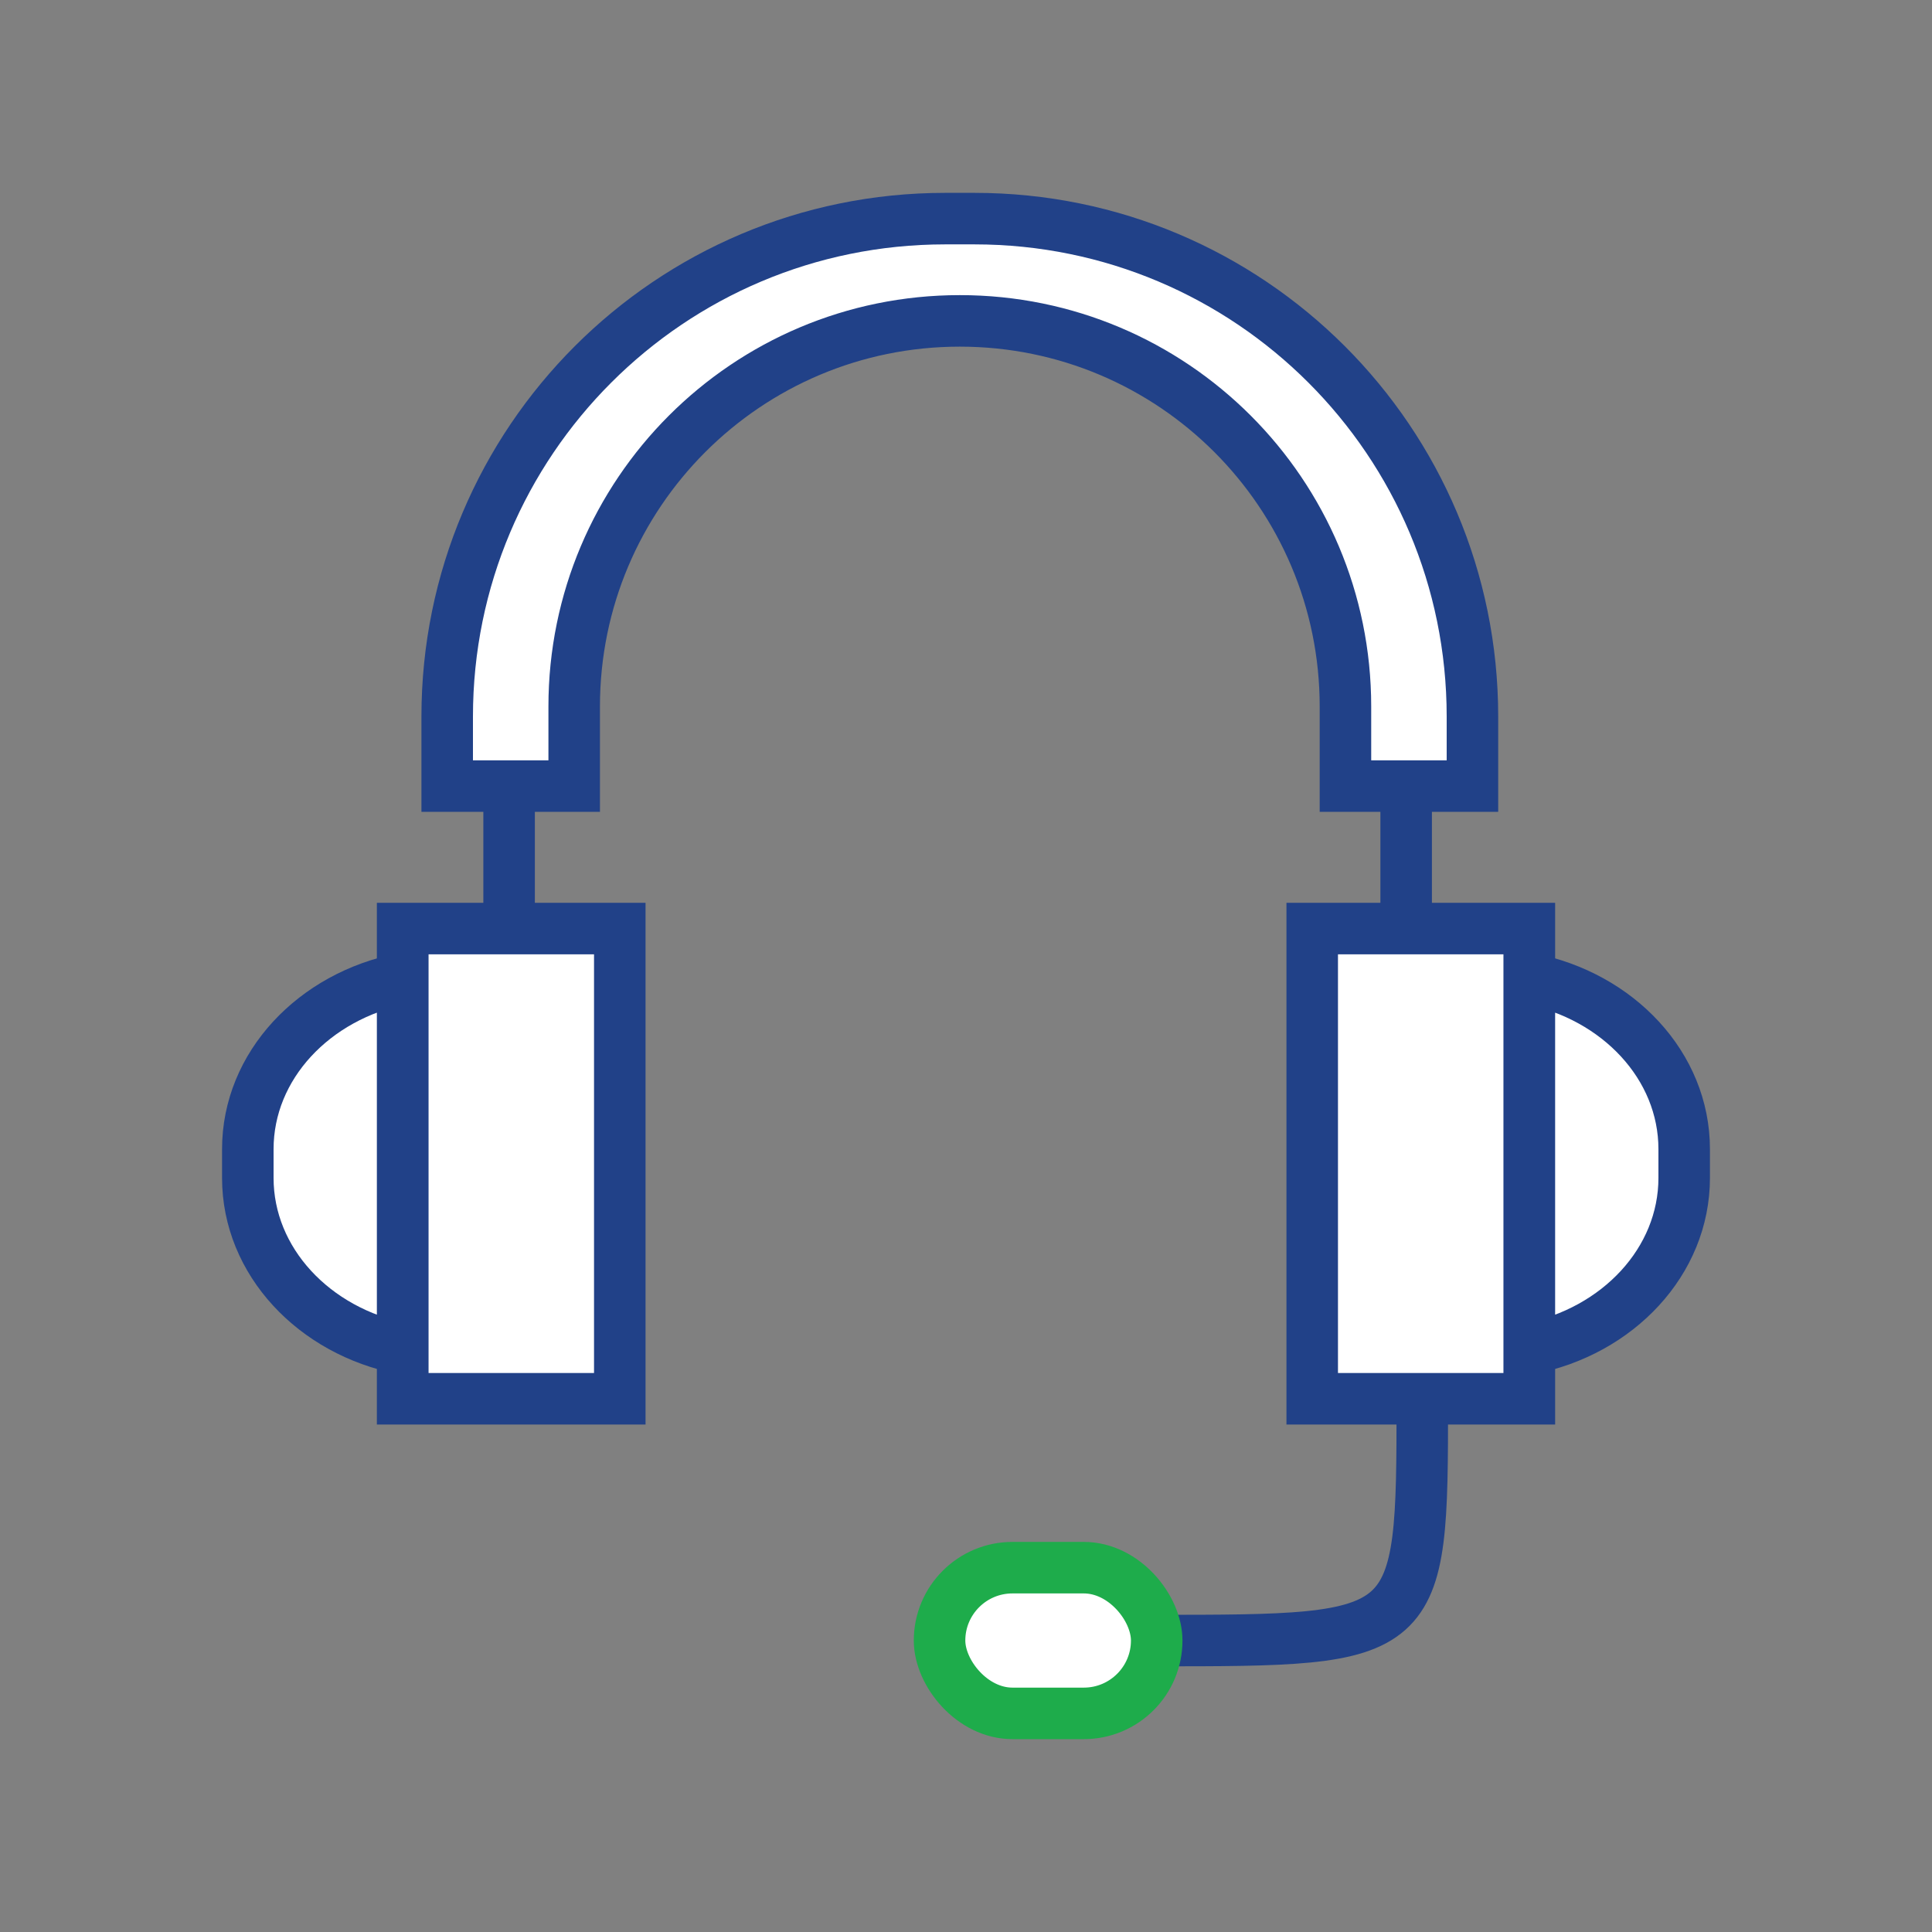
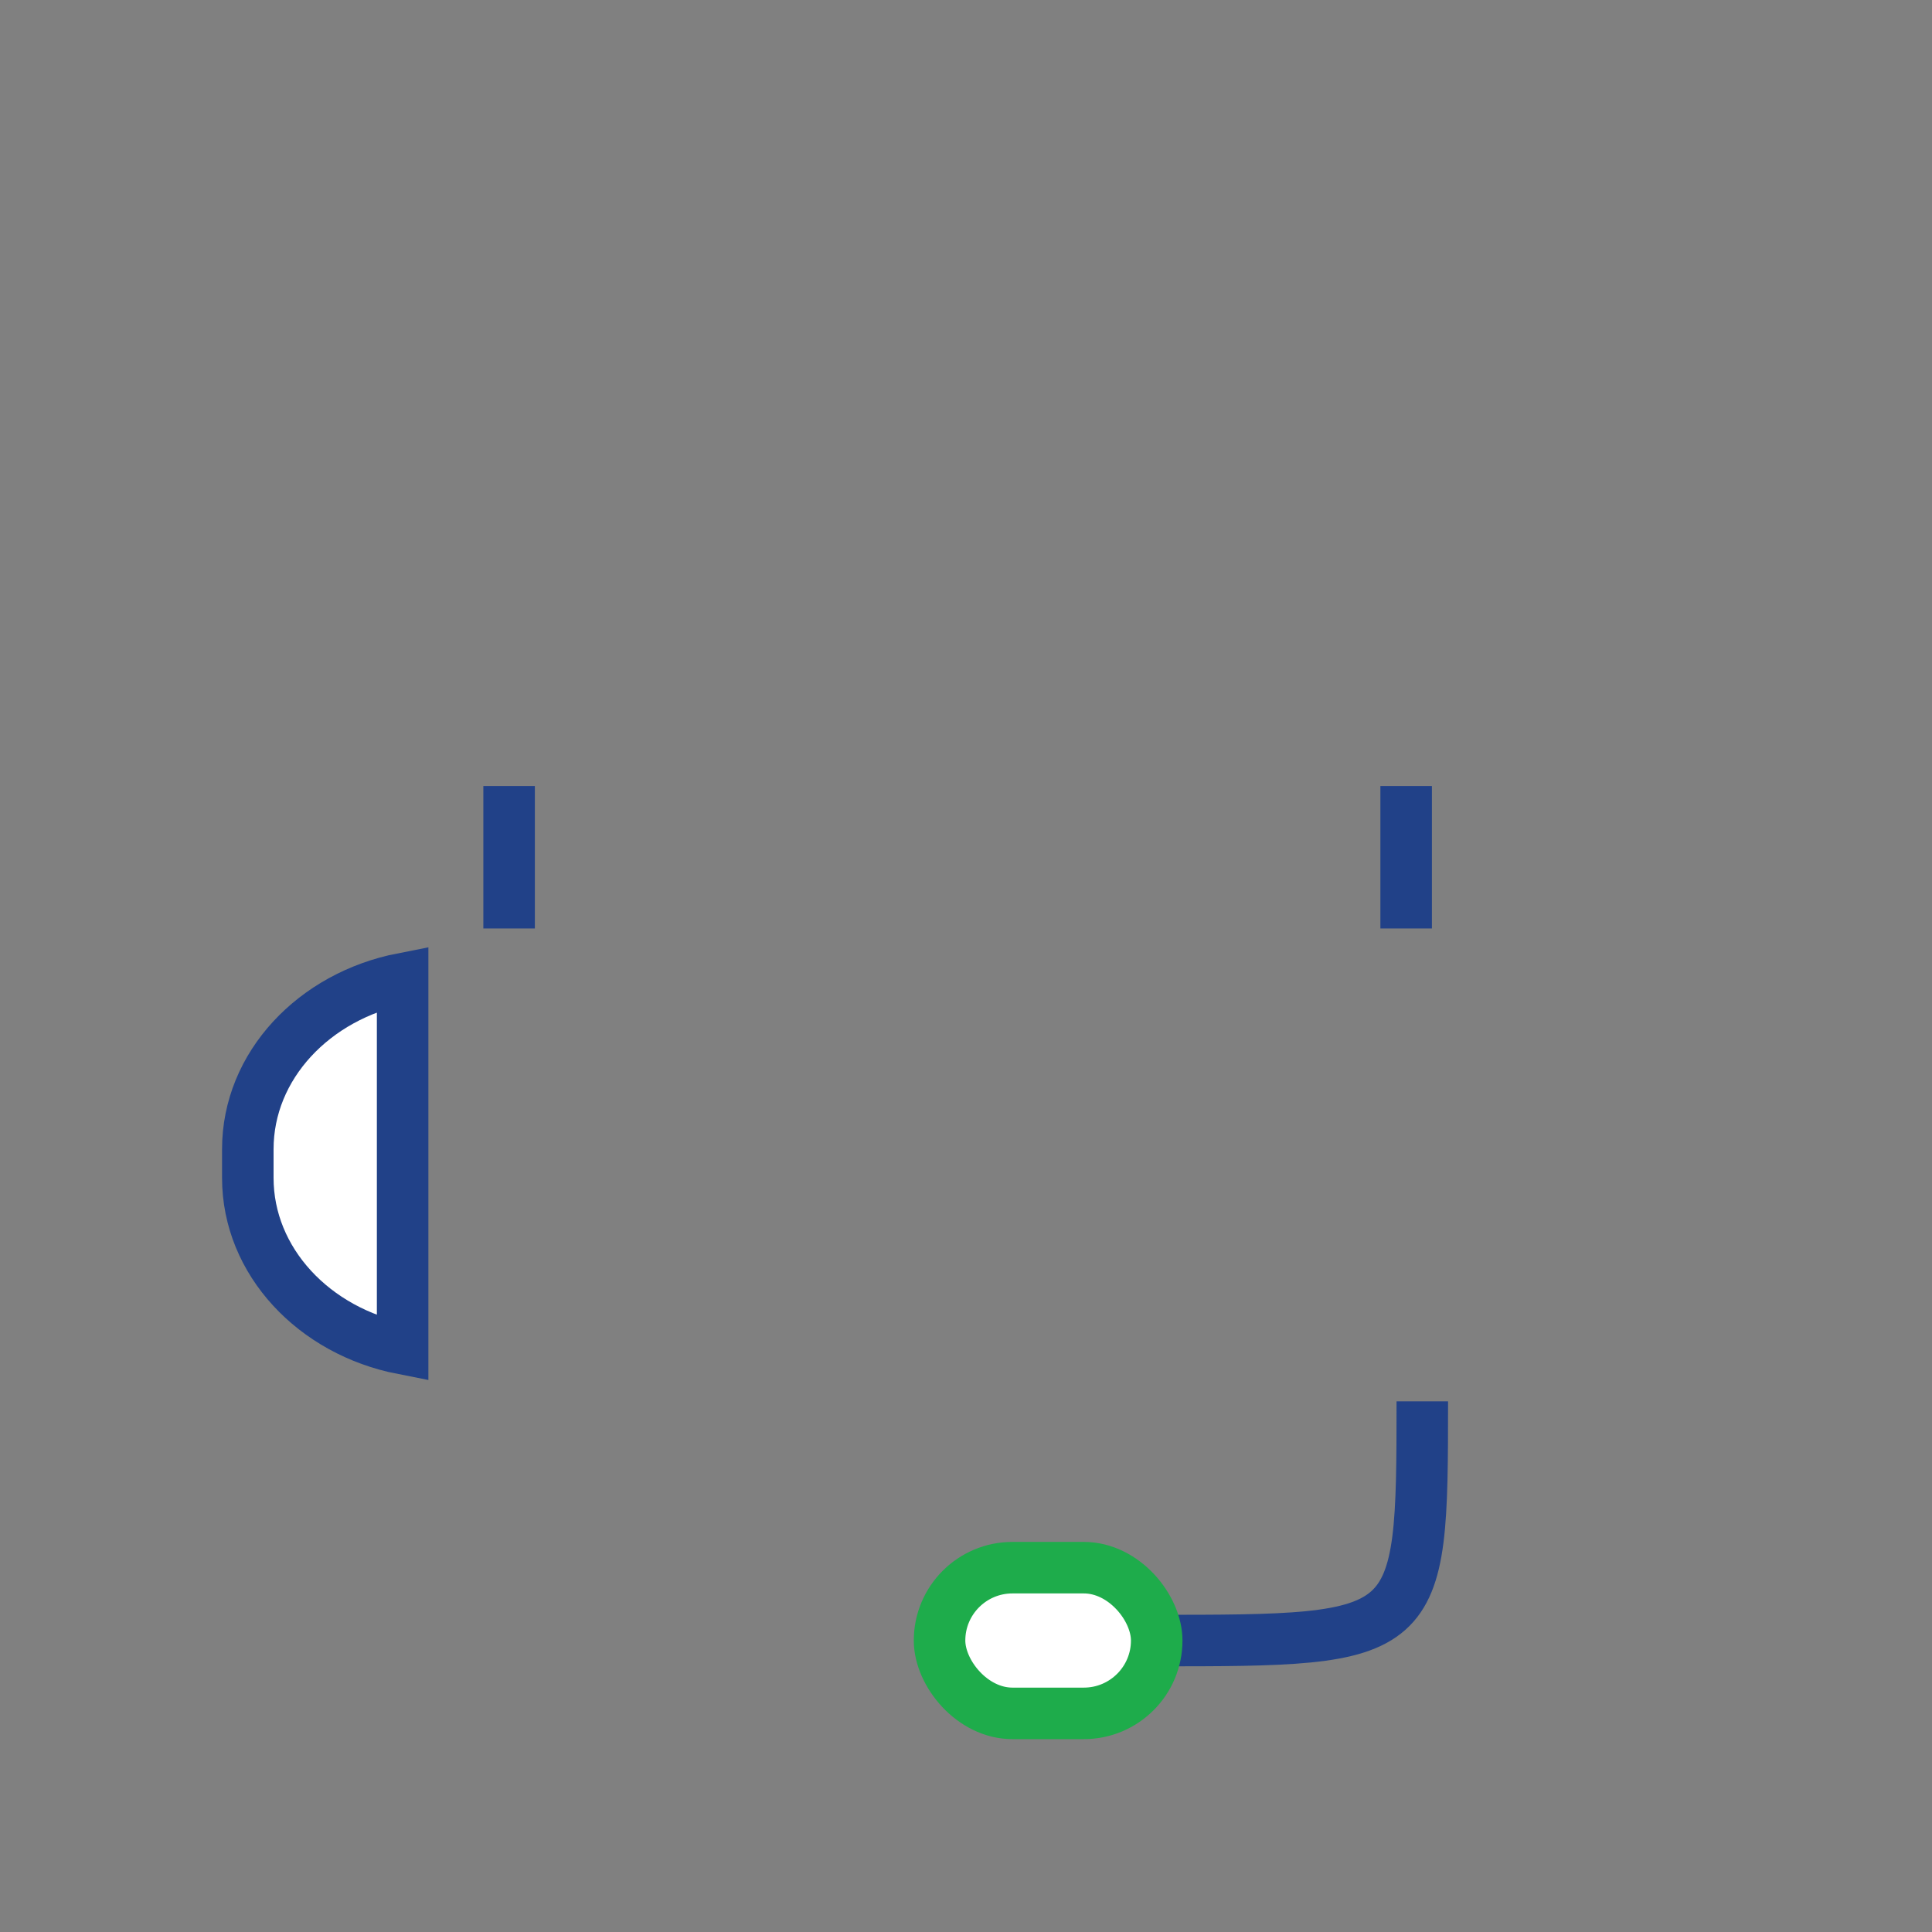
<svg xmlns="http://www.w3.org/2000/svg" id="Layer_2" viewBox="0 0 225 225">
  <rect x="0" y="0" width="225" height="225" fill="#808080" stroke="none" />
  <defs>
    <style>.cls-1,.cls-2{fill:none;}.cls-1,.cls-3,.cls-4{stroke-miterlimit:10;stroke-width:6px;}.cls-1,.cls-4{stroke:#214188;}.cls-2{stroke-width:0px;}.cls-3{stroke:#1eac4b;}.cls-3,.cls-4{fill:#fff;}</style>
  </defs>
  <g id="Blank_Space_Toggle_">
-     <rect class="cls-2" width="225" height="225" />
-   </g>
+     </g>
  <g id="Multicolor">
-     <rect class="cls-4" x="46.89" y="108.14" width="25.29" height="54.76" />
    <path class="cls-4" d="m46.89,113.97v43.1c-10.31-2.02-18.03-10.17-18.03-19.89v-3.35c0-9.72,7.72-17.84,18.03-19.86Z" />
-     <rect class="cls-4" x="152.82" y="108.14" width="25.29" height="54.76" />
-     <path class="cls-4" d="m178.11,113.97v43.1c10.31-2.02,18.03-10.17,18.03-19.89v-3.35c0-9.72-7.72-17.84-18.03-19.86Z" />
-     <path class="cls-4" d="m171.48,83.45v8.1h-14.79v-9.27c0-24.81-20.1-44.91-44.91-44.91s-44.91,20.1-44.91,44.91v9.27h-14.79v-8.1c0-32.04,25.95-57.99,57.99-57.99h3.42c32.04,0,57.99,25.95,57.99,57.99Z" />
    <line class="cls-4" x1="59.29" y1="91.54" x2="59.29" y2="108.13" />
    <line class="cls-4" x1="163.76" y1="91.54" x2="163.76" y2="108.13" />
    <path class="cls-1" d="m165.64,163.2h0c0,27.86-.17,27.86-31.28,27.86" />
    <rect class="cls-3" x="109.42" y="182.57" width="25.29" height="16.97" rx="8.49" ry="8.49" />
  </g>
</svg>